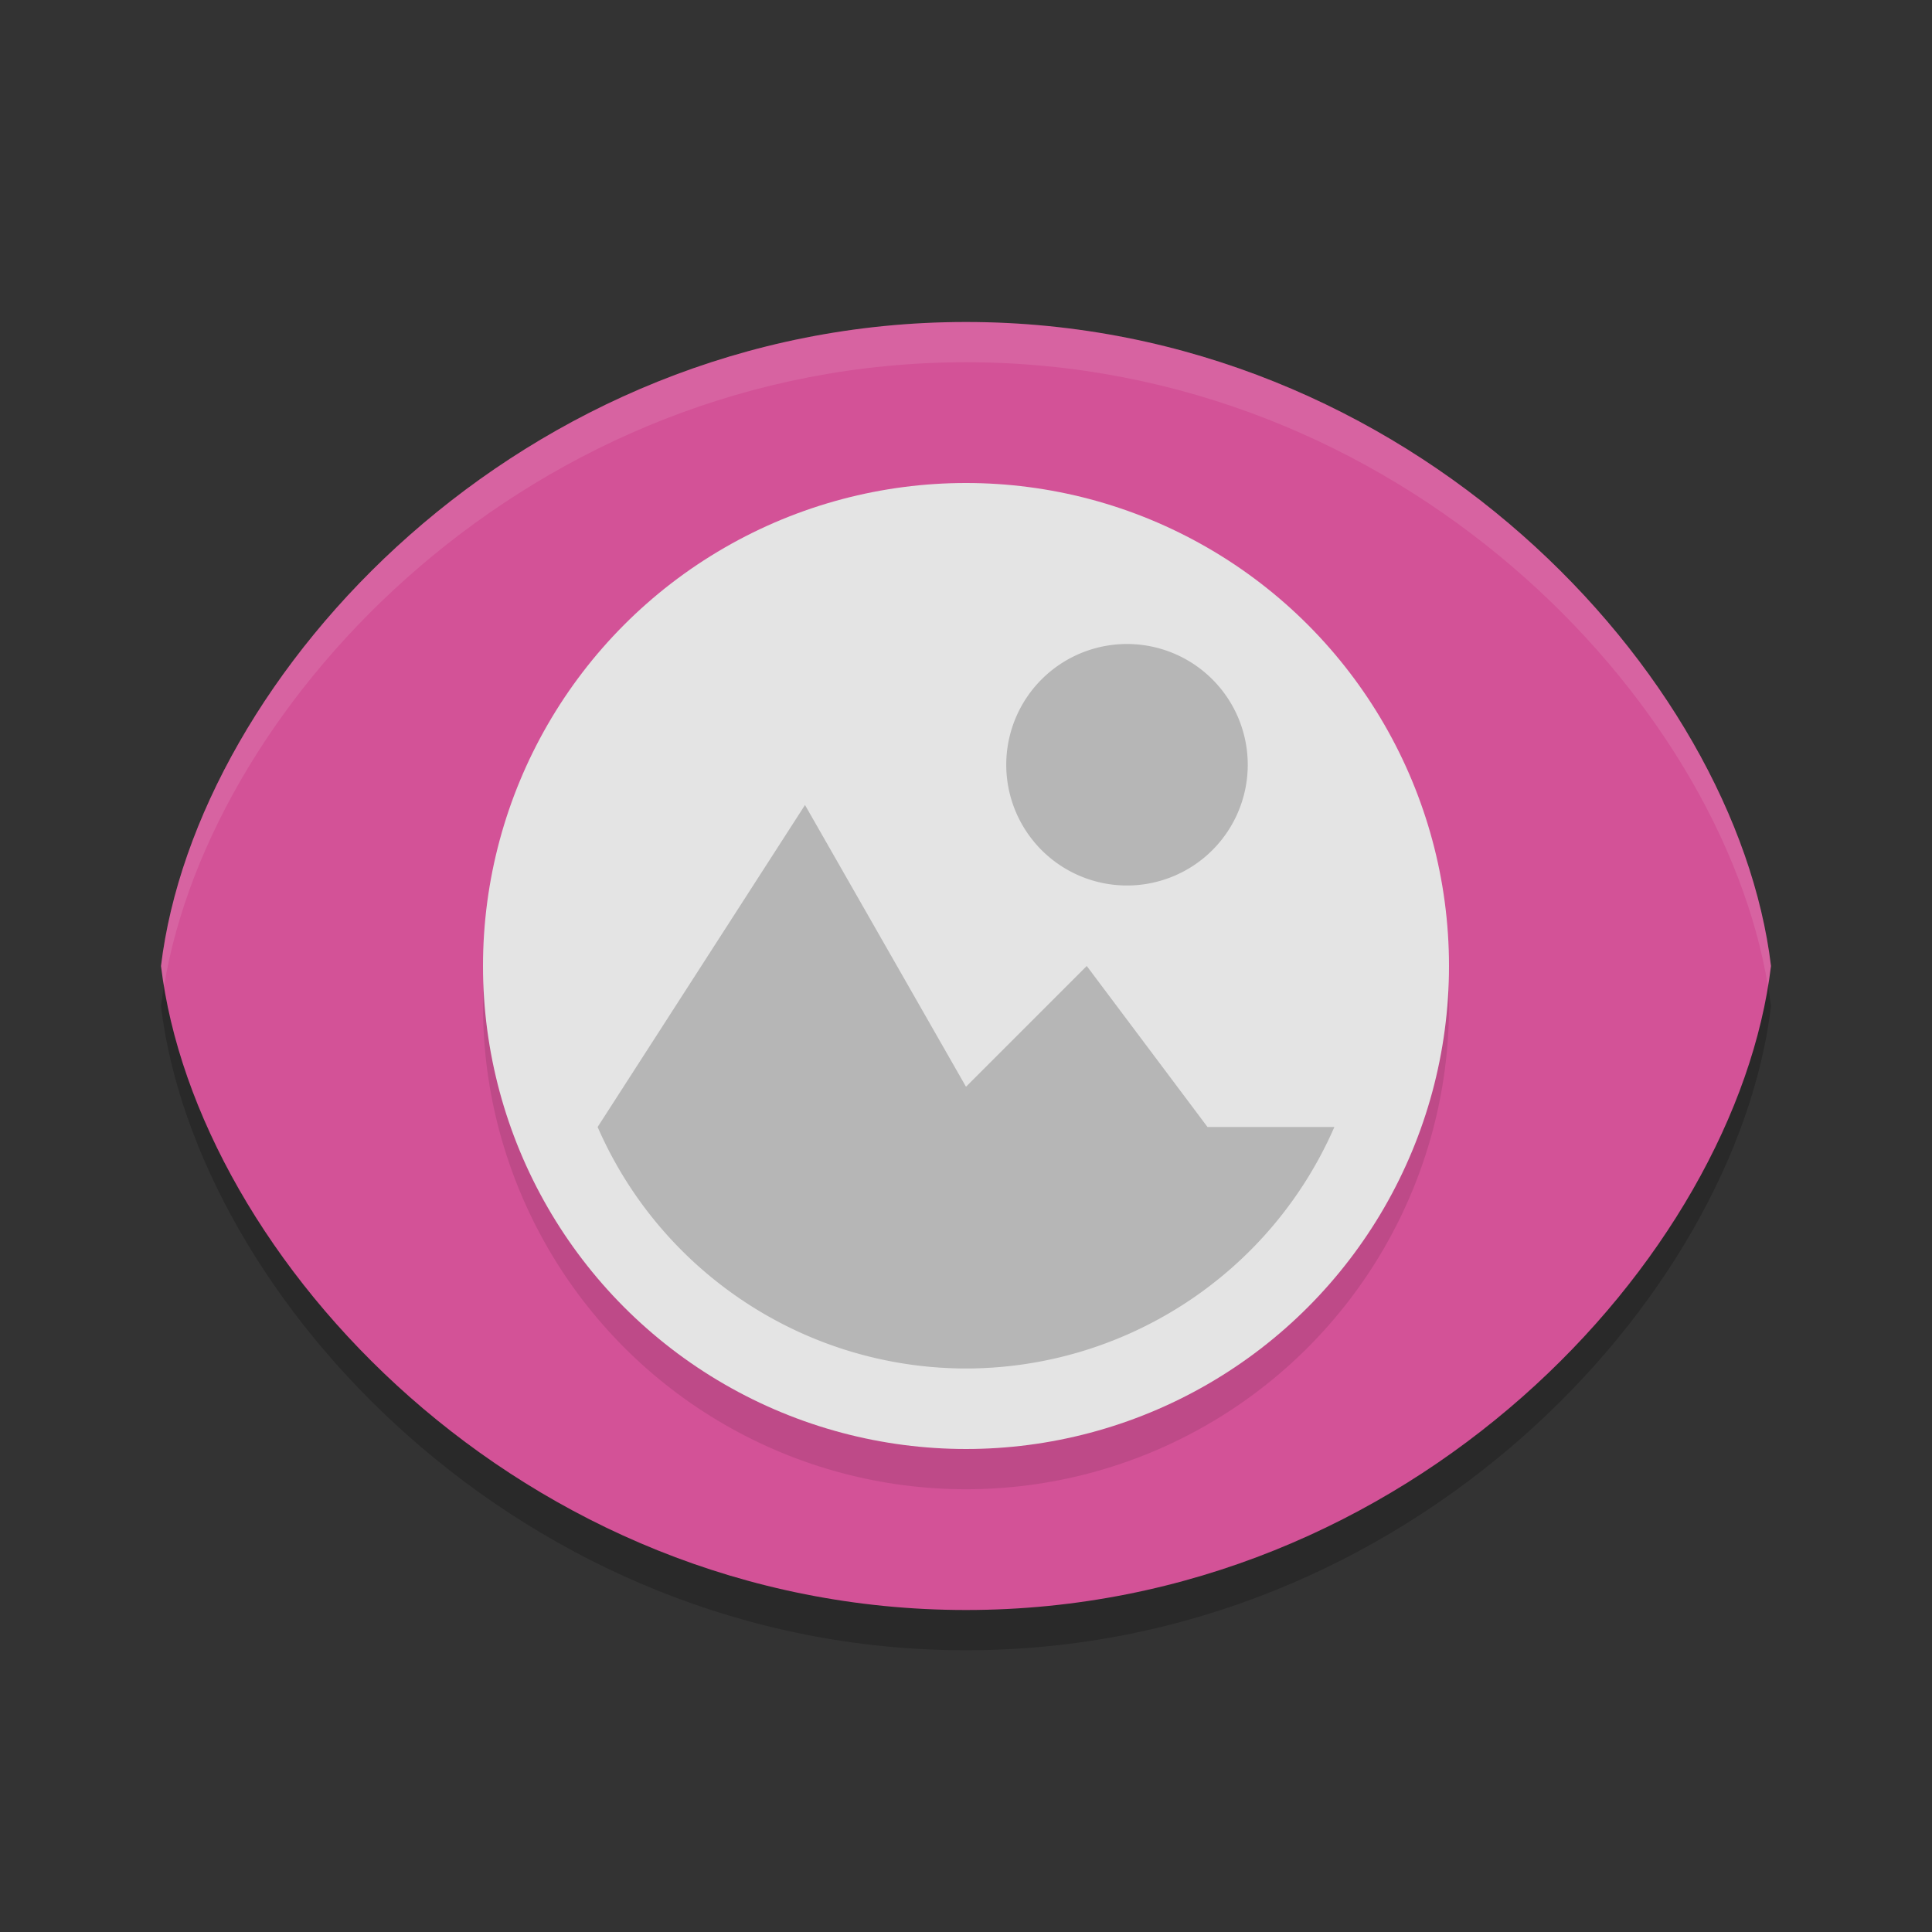
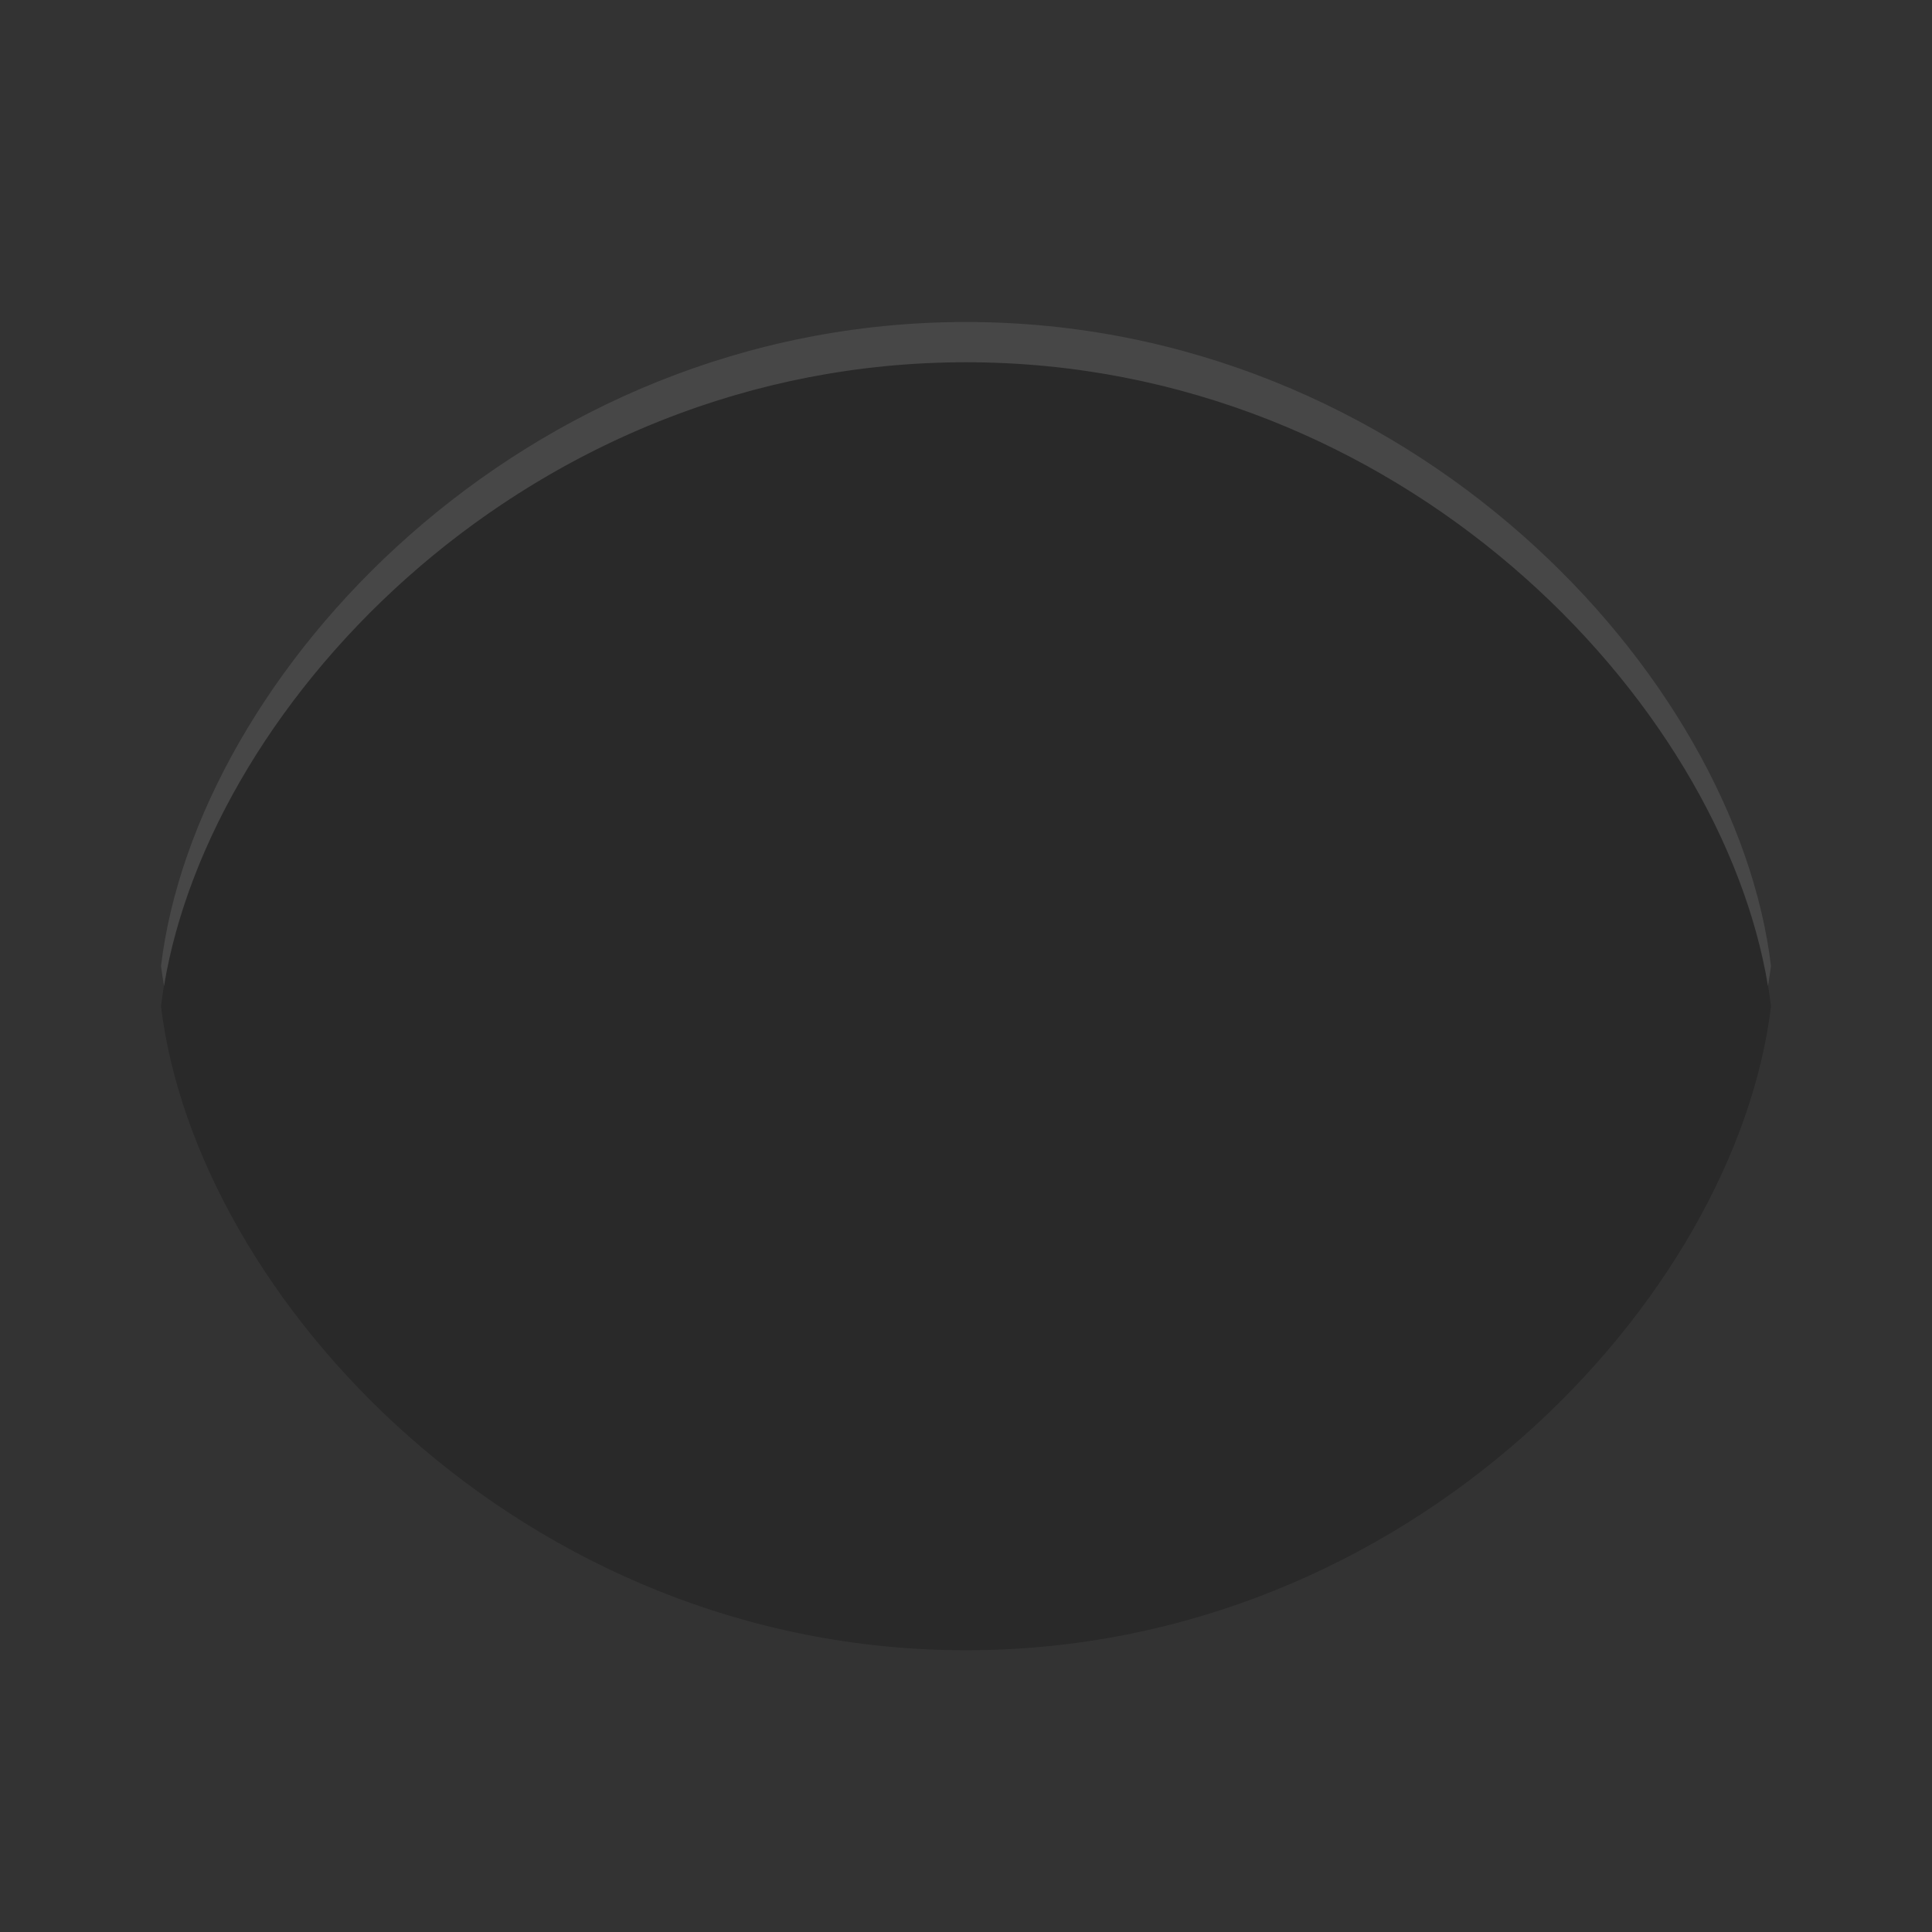
<svg xmlns="http://www.w3.org/2000/svg" width="48" height="48" version="1.1">
  <rect width="100%" height="100%" fill="#333333" stroke="none" />
  <path style="opacity:0.2" d="M 24,9 C 12.954,9 4.873,17.767 4,25 4.873,32.233 12.954,41 24,41 35.046,41 43.127,32.233 44,25 43.127,17.767 35.046,9 24,9 Z" />
-   <path style="fill:#d35297" d="m24 8c-11.046 0-19.127 8.767-20 16 0.873 7.233 8.954 16 20 16 11.046 0 19.127-8.767 20-16-0.873-7.233-8.954-16-20-16z" />
-   <circle style="opacity:0.1" cx="24" cy="25" r="12" />
-   <circle style="fill:#e4e4e4" cx="24" cy="24" r="12" />
  <path style="fill:#ffffff;opacity:0.1" d="M 24 8 C 12.954 8 4.873 16.767 4 24 C 4.02 24.166 4.049 24.333 4.076 24.5 C 5.25 17.369 13.207 9 24 9 C 34.793 9 42.75 17.369 43.924 24.5 C 43.951 24.333 43.98 24.166 44 24 C 43.127 16.767 35.046 8 24 8 z" />
-   <path style="fill:#b6b6b6" d="M 31,19 A 3,3 0 0 1 28,22 3,3 0 0 1 25,19 3,3 0 0 1 28,16 3,3 0 0 1 31,19 Z M 20,20 14.848,28 C 16.436,31.64 20.028,33.995 24,34 27.972,33.995 31.564,31.64 33.152,28 H 30 L 27,24 24,27 Z" />
</svg>